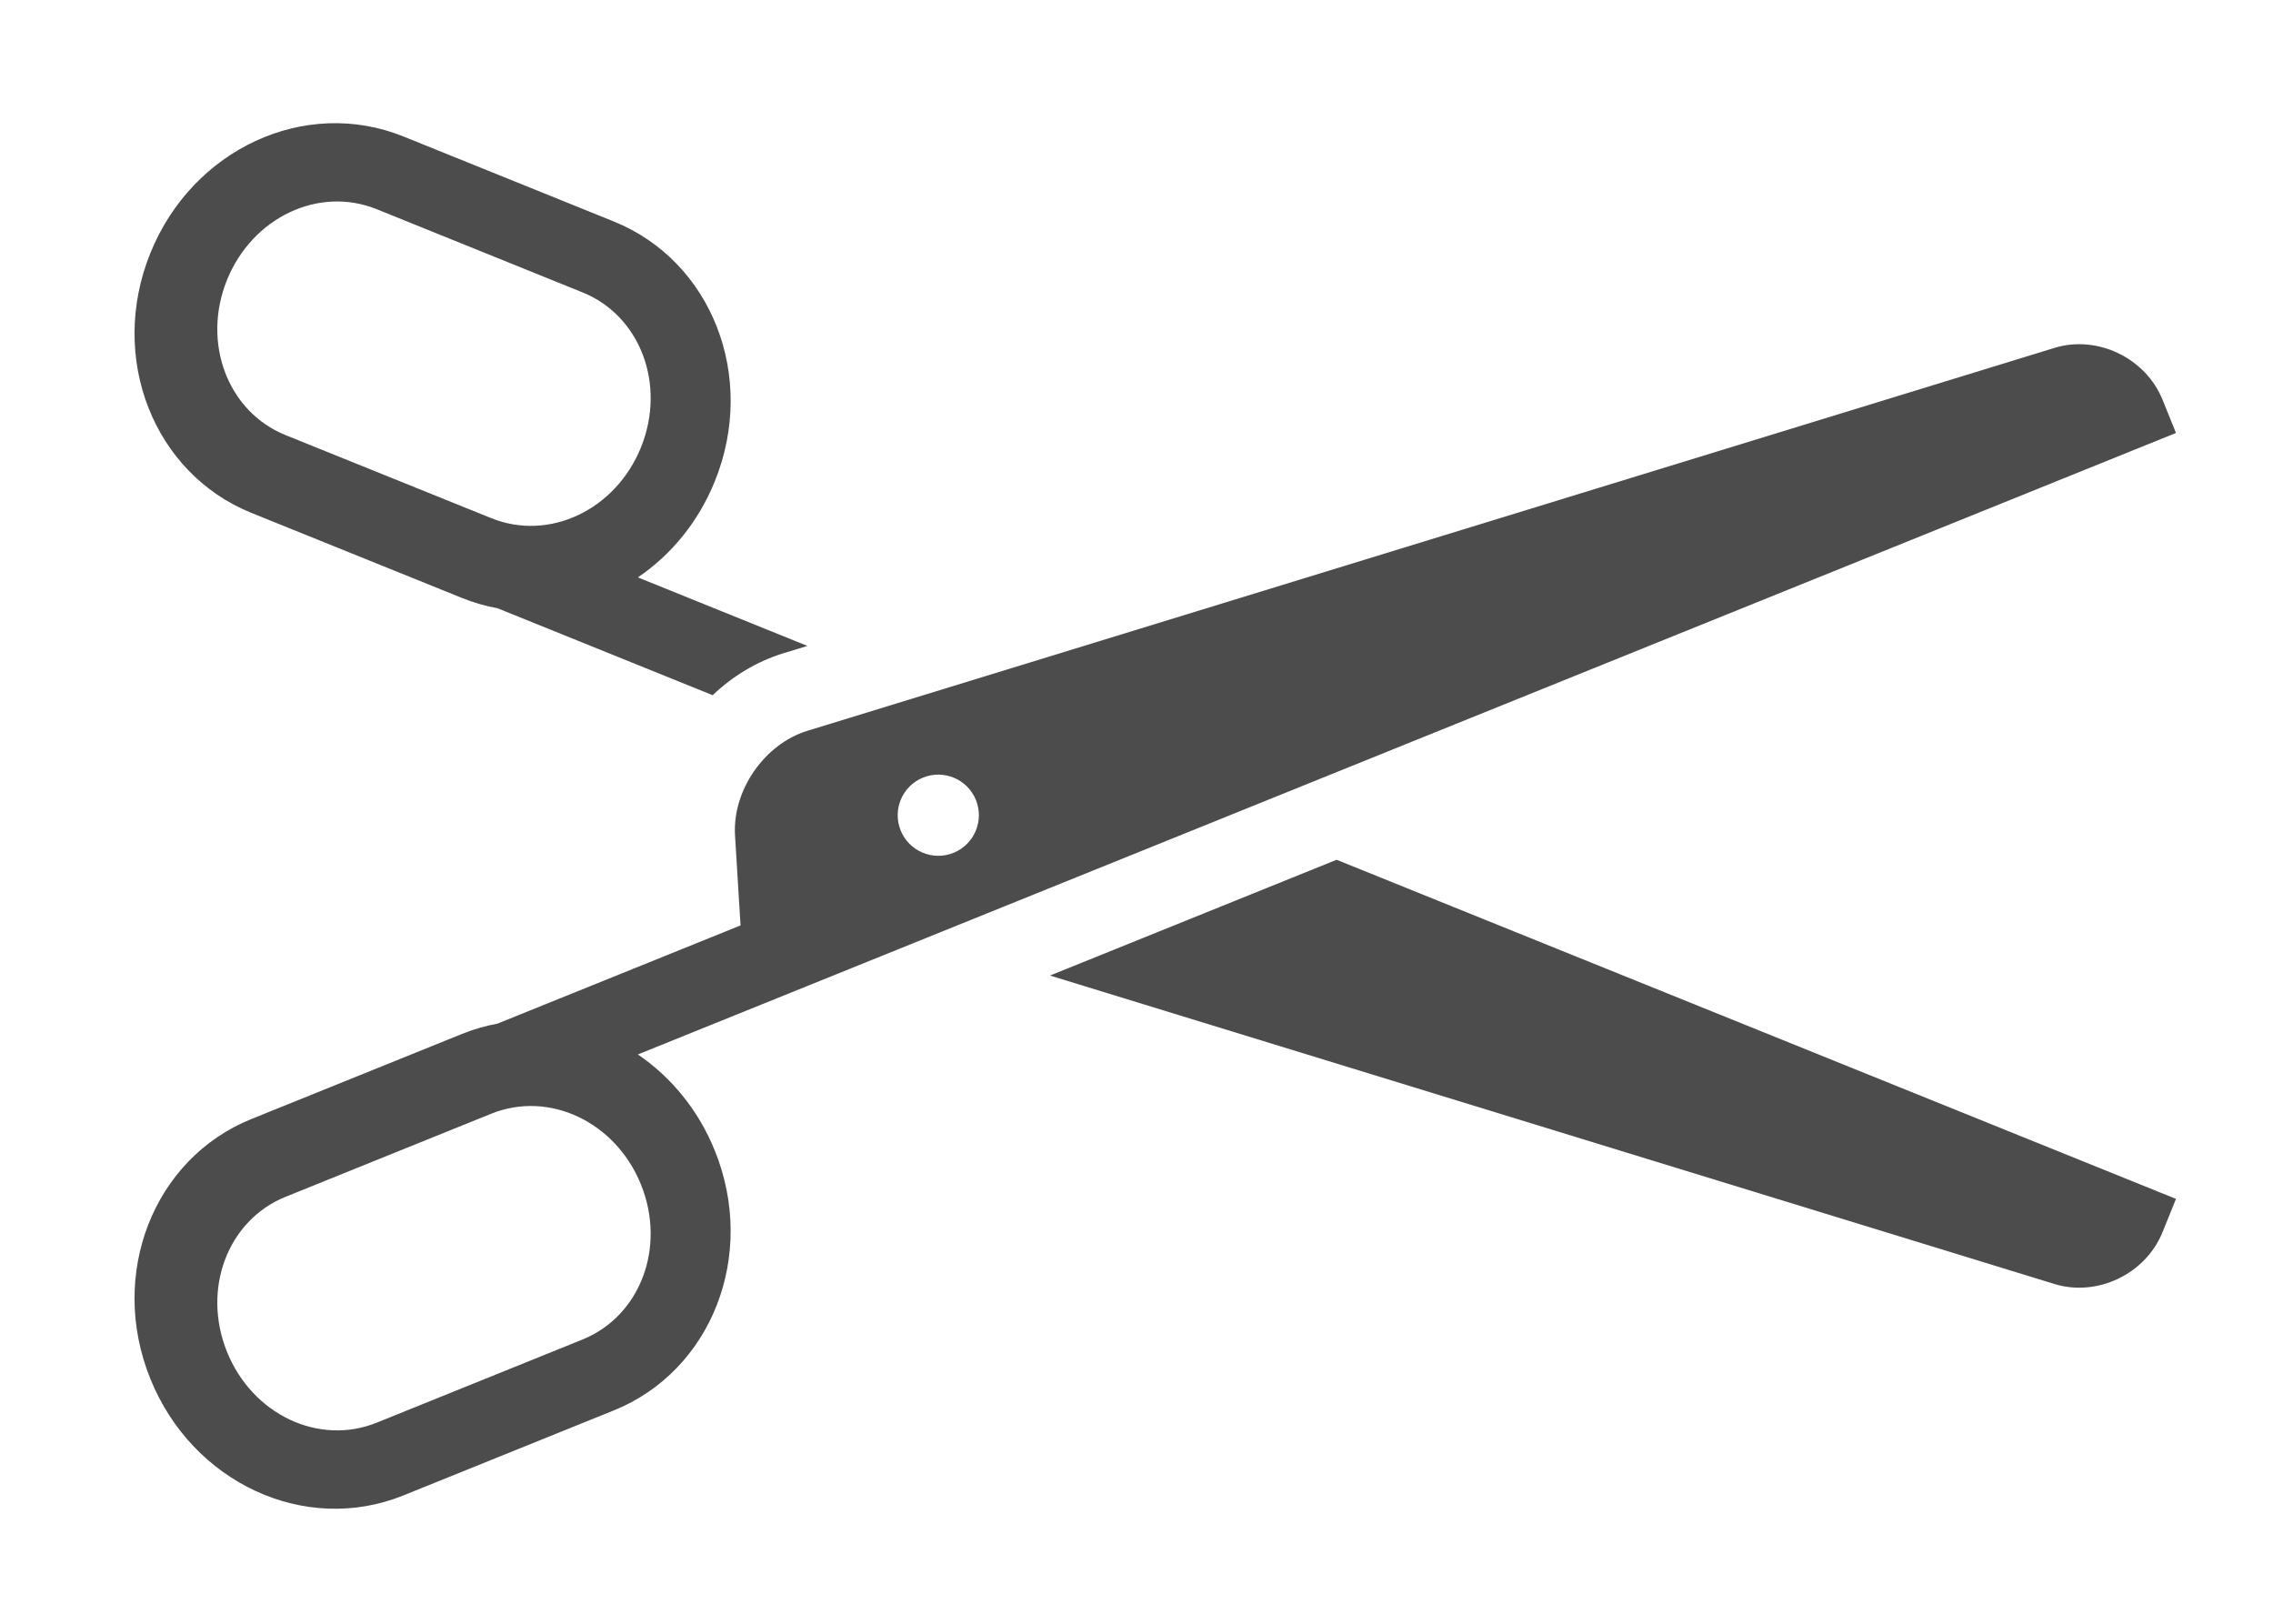
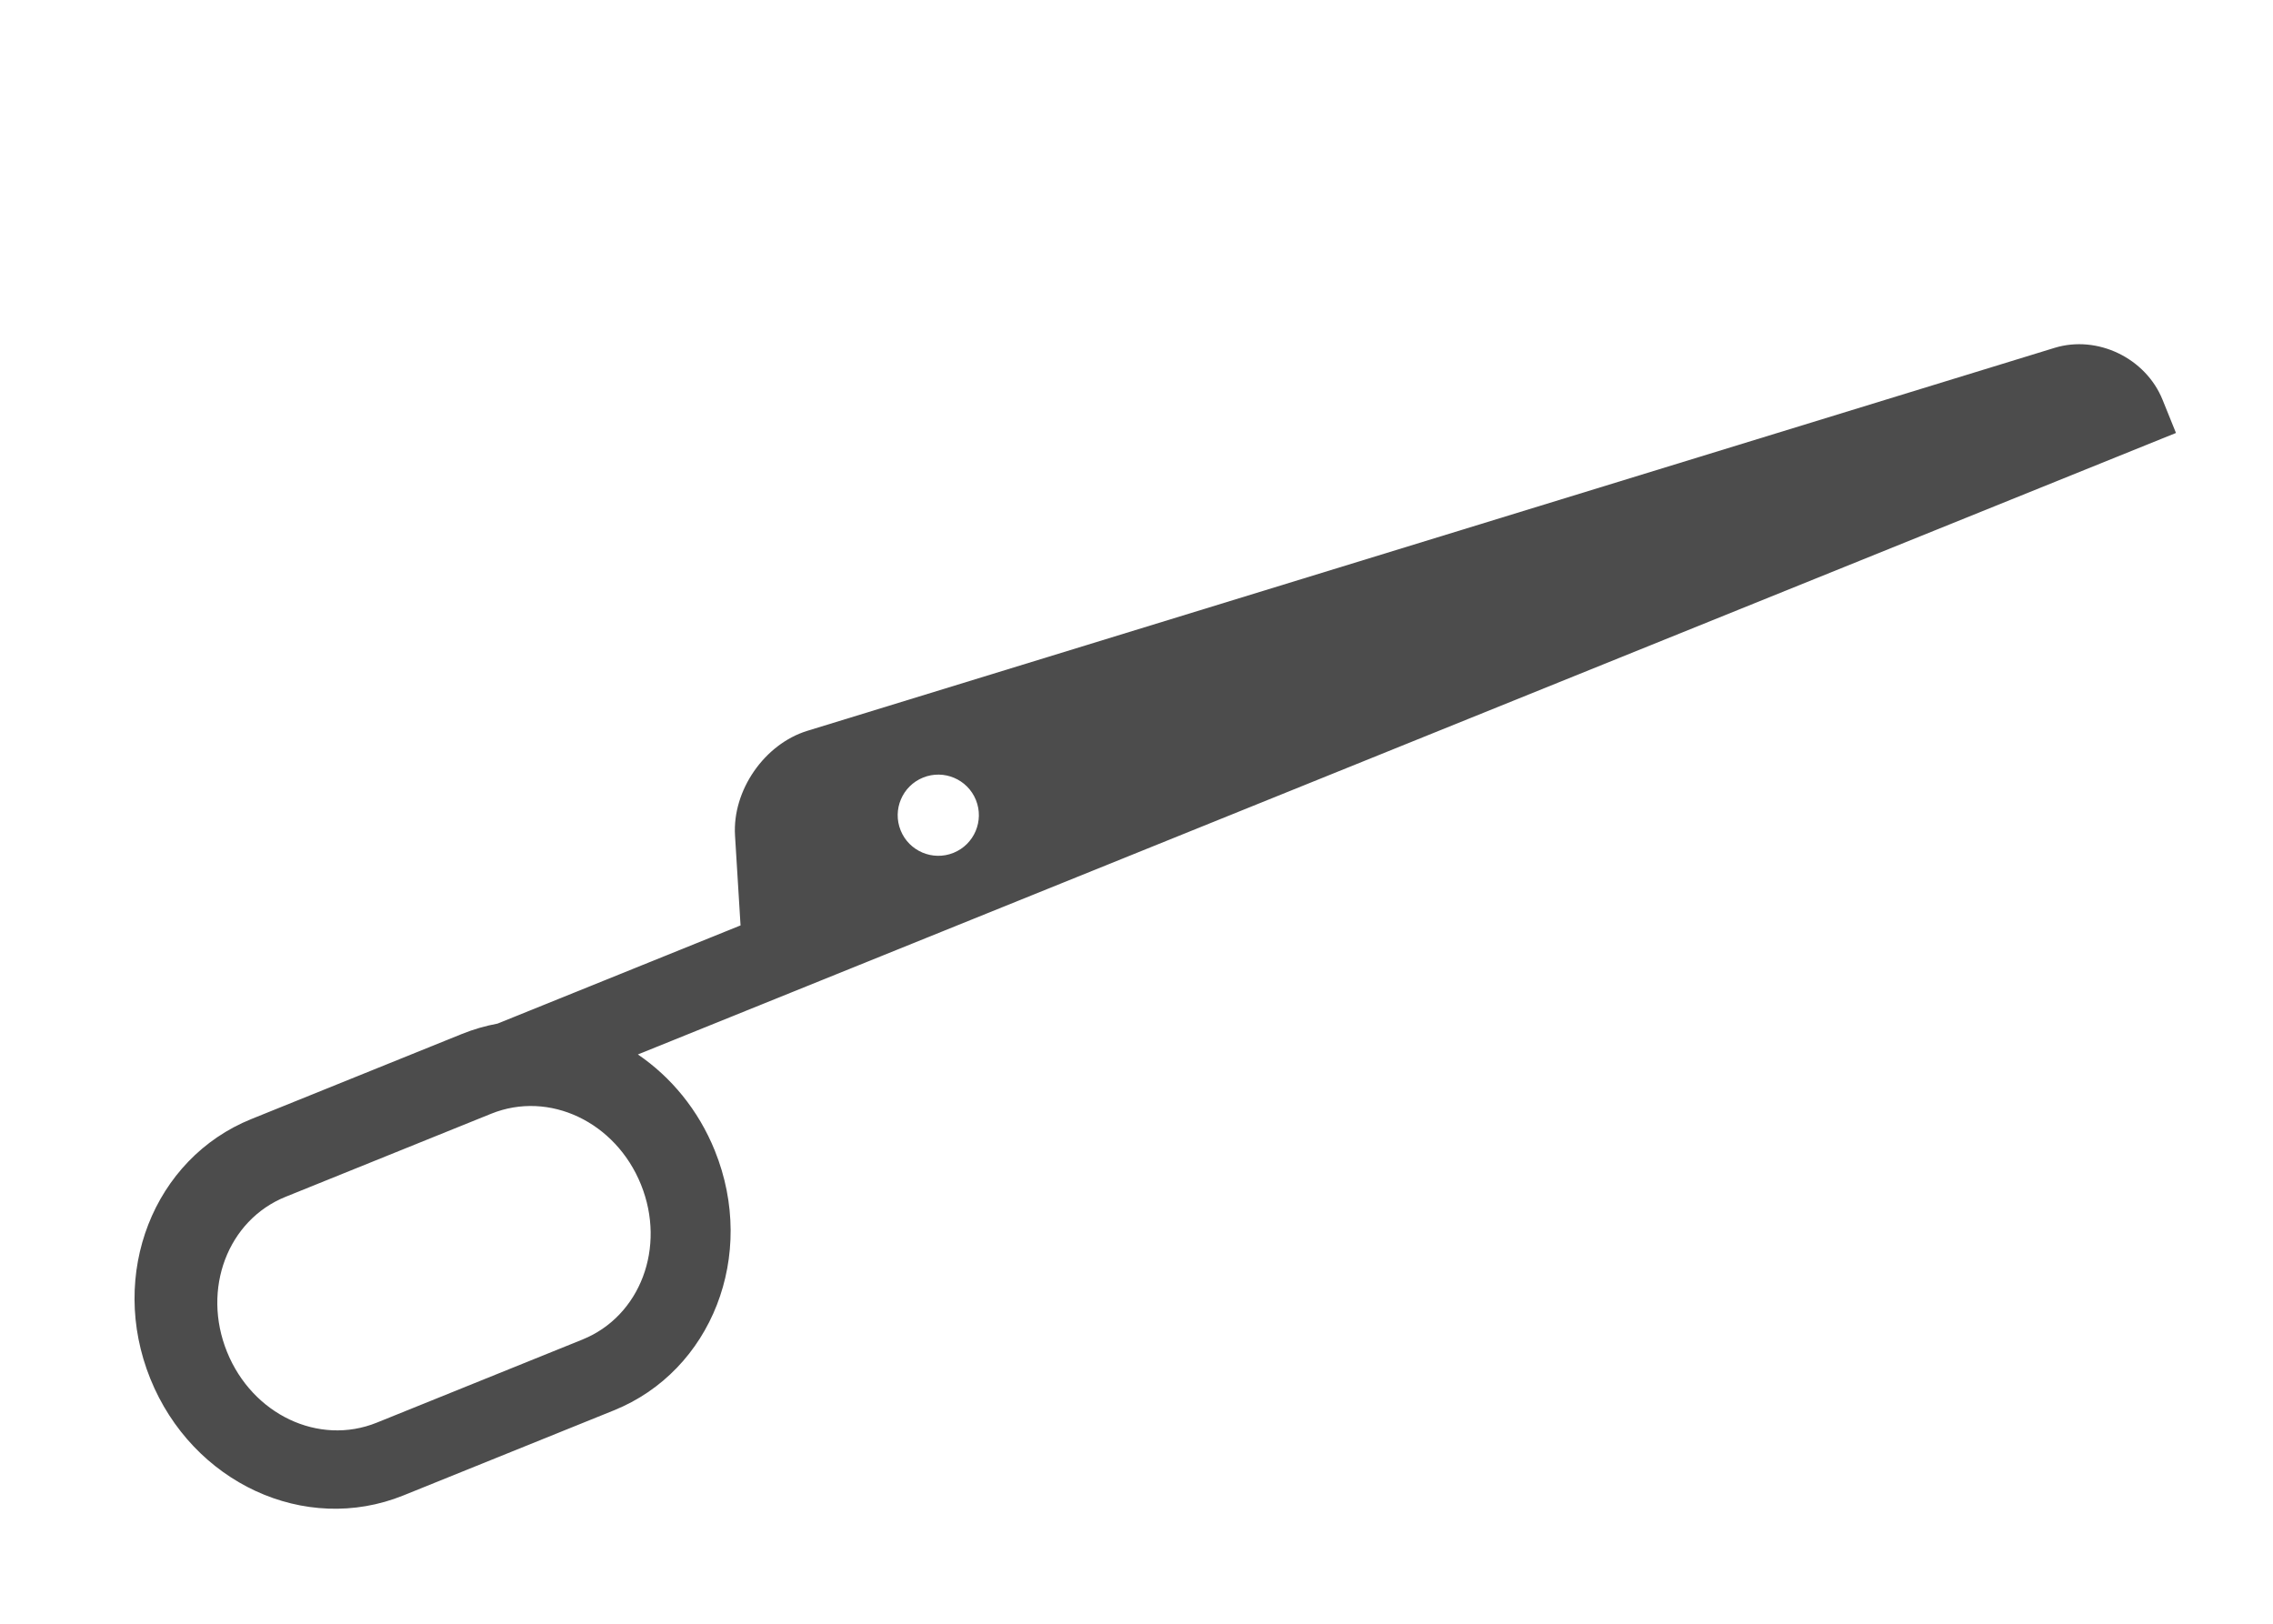
<svg xmlns="http://www.w3.org/2000/svg" width="28px" height="20px" viewBox="0 0 28 20" version="1.1">
  <title>icons/dark/cut</title>
  <desc>Created with Sketch.</desc>
  <defs />
  <g id="Icons" stroke="none" stroke-width="1" fill="none" fill-rule="evenodd">
    <g id="icons/dark/cut" fill="#4C4C4C">
      <g id="Cut-icon" transform="translate(0, 1)">
        <path d="M9.333,8.446 L9.684,7.396 C9.861,6.864 10.445,6.485 10.993,6.532 L27.007,7.914 C27.555,7.962 28,8.45 28,9.005 L28,9.446 L10.5,9.446 L7.565,9.446 C7.839,9.856 8,10.358 8,10.9 C8,12.29 6.947,13.4 5.648,13.4 L2.852,13.4 C1.543,13.4 0.5,12.281 0.5,10.9 C0.5,9.51 1.553,8.4 2.852,8.4 L5.648,8.4 C5.804,8.4 5.957,8.416 6.104,8.446 L9.333,8.446 Z M5.616,9.446 C6.387,9.446 7,10.114 7,10.946 C7,11.78 6.385,12.446 5.616,12.446 L2.884,12.446 C2.113,12.446 1.5,11.779 1.5,10.946 C1.5,10.113 2.115,9.446 2.884,9.446 L5.616,9.446 Z M12.1,8.6 C12.376,8.6 12.6,8.376 12.6,8.1 C12.6,7.824 12.376,7.6 12.1,7.6 C11.824,7.6 11.6,7.824 11.6,8.1 C11.6,8.376 11.824,8.6 12.1,8.6 Z" id="Rectangle-217" transform="translate(14.25, 9.964) rotate(-22) translate(-14.25, -9.964) " />
-         <path d="M12.934,11.016 L25.31,14.816 C25.836,14.977 26.432,14.691 26.639,14.177 L26.805,13.767 L16.465,9.59 L12.934,11.016 Z M9.946,6.956 L7.858,6.112 C8.266,5.835 8.603,5.43 8.806,4.927 C9.327,3.638 8.766,2.215 7.561,1.728 L4.97,0.681 C3.755,0.191 2.369,0.838 1.852,2.118 C1.331,3.407 1.892,4.83 3.096,5.317 L5.688,6.364 C5.833,6.423 5.981,6.465 6.129,6.492 L8.779,7.563 C9.025,7.328 9.322,7.147 9.651,7.046 L9.946,6.956 Z M6.051,5.382 C6.766,5.671 7.584,5.281 7.896,4.51 C8.208,3.737 7.888,2.889 7.175,2.601 L4.641,1.577 C3.926,1.288 3.108,1.678 2.796,2.449 C2.484,3.222 2.805,4.071 3.517,4.359 L6.051,5.382 Z" id="Rectangle-218" />
      </g>
    </g>
  </g>
</svg>